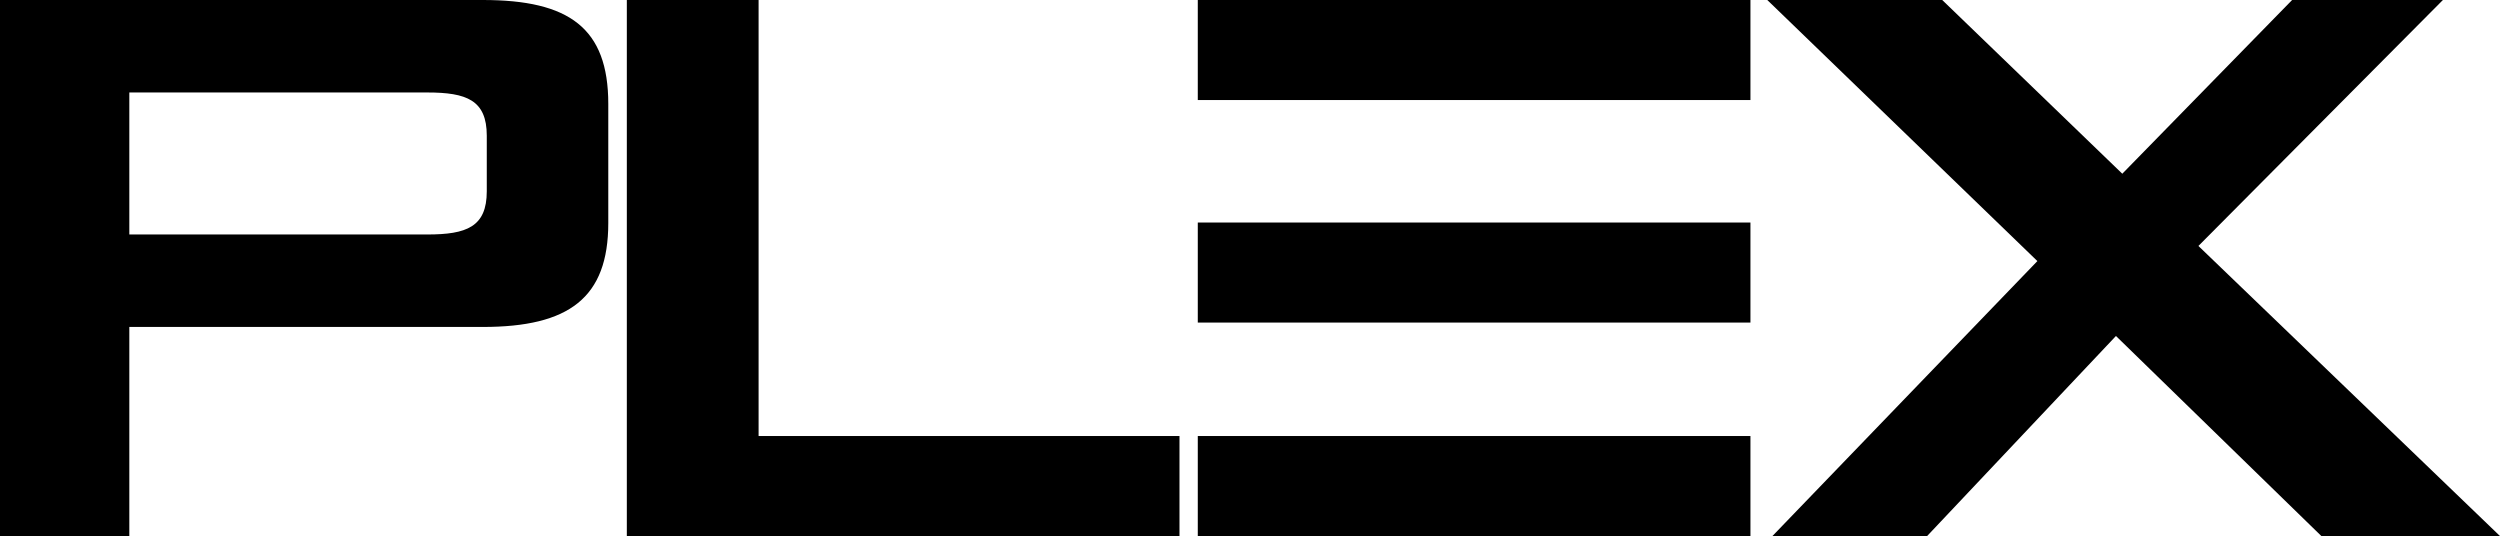
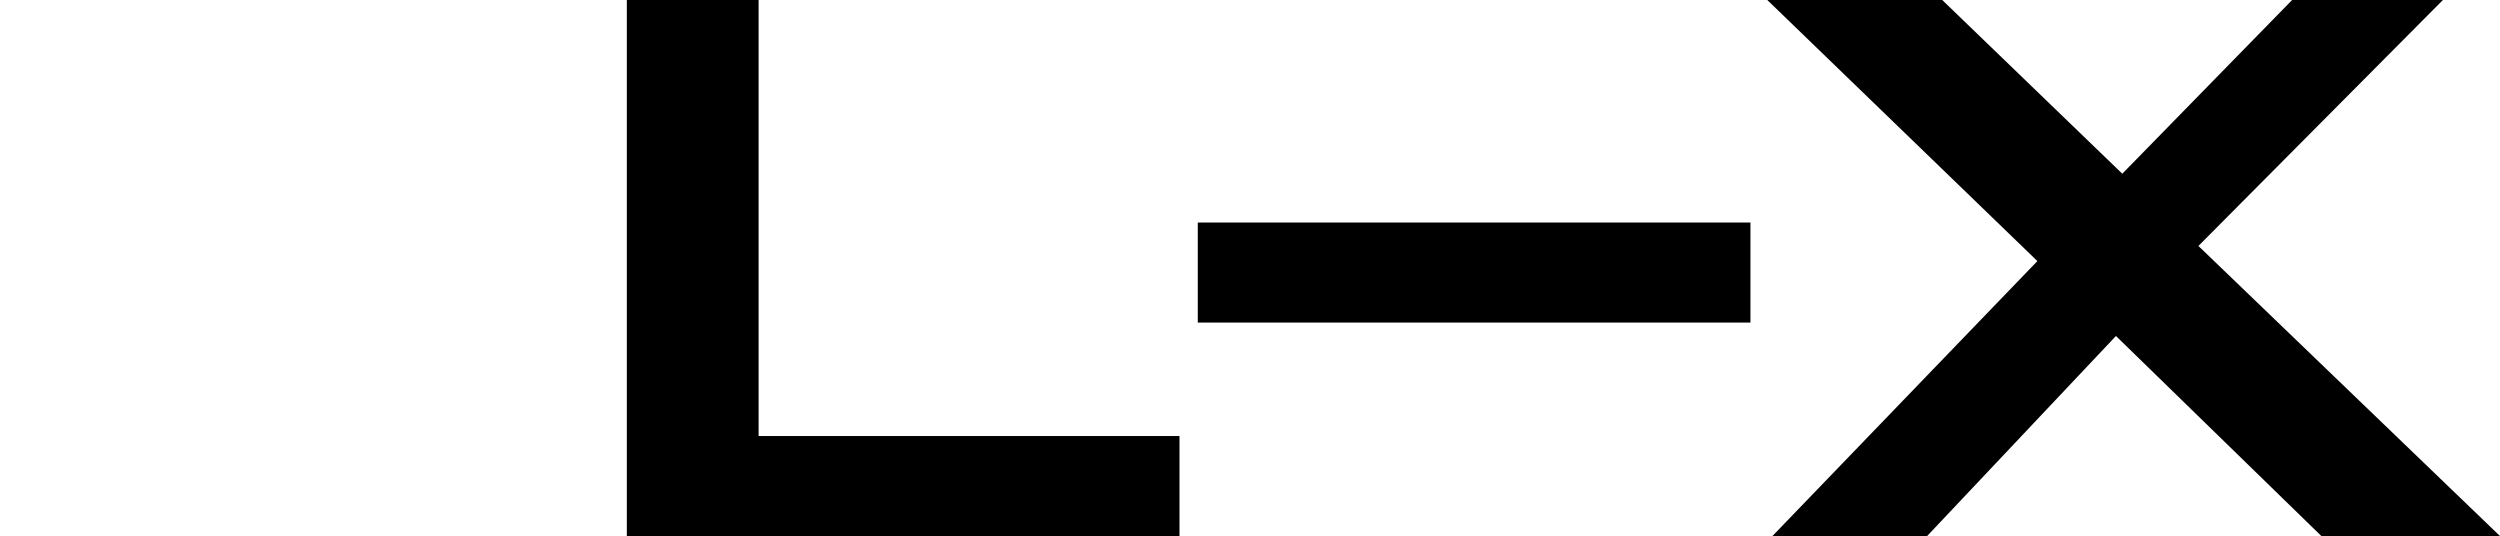
<svg xmlns="http://www.w3.org/2000/svg" id="b" data-name="Layer_2" viewBox="0 0 102.46 21.97">
  <g id="c" data-name="navigation">
    <g>
-       <path d="M0,0h19.79c3.53,0,5.14,1.14,5.14,4.26v4.88c0,3.07-1.61,4.26-5.14,4.26H5.3v8.57H0V0ZM5.3,3.79v5.82h12.21c1.61,0,2.44-.31,2.44-1.77v-2.28c0-1.46-.83-1.77-2.44-1.77H5.3Z" />
      <polygon points="25.69 0 31.09 0 31.09 17.87 48.34 17.87 48.34 21.97 25.69 21.97 25.69 0" />
      <polygon points="83.5 10.7 72.43 0 79.6 0 86.98 7.12 93.94 0 100.12 0 90.1 10.08 102.46 21.97 95.14 21.97 86.72 13.77 78.98 21.97 72.64 21.97 83.5 10.7" />
      <g>
-         <rect x="49.09" y="17.87" width="22.65" height="4.1" />
-         <rect x="49.09" width="22.65" height="4.1" />
        <rect x="49.09" y="9.12" width="22.65" height="4.1" />
      </g>
    </g>
  </g>
</svg>